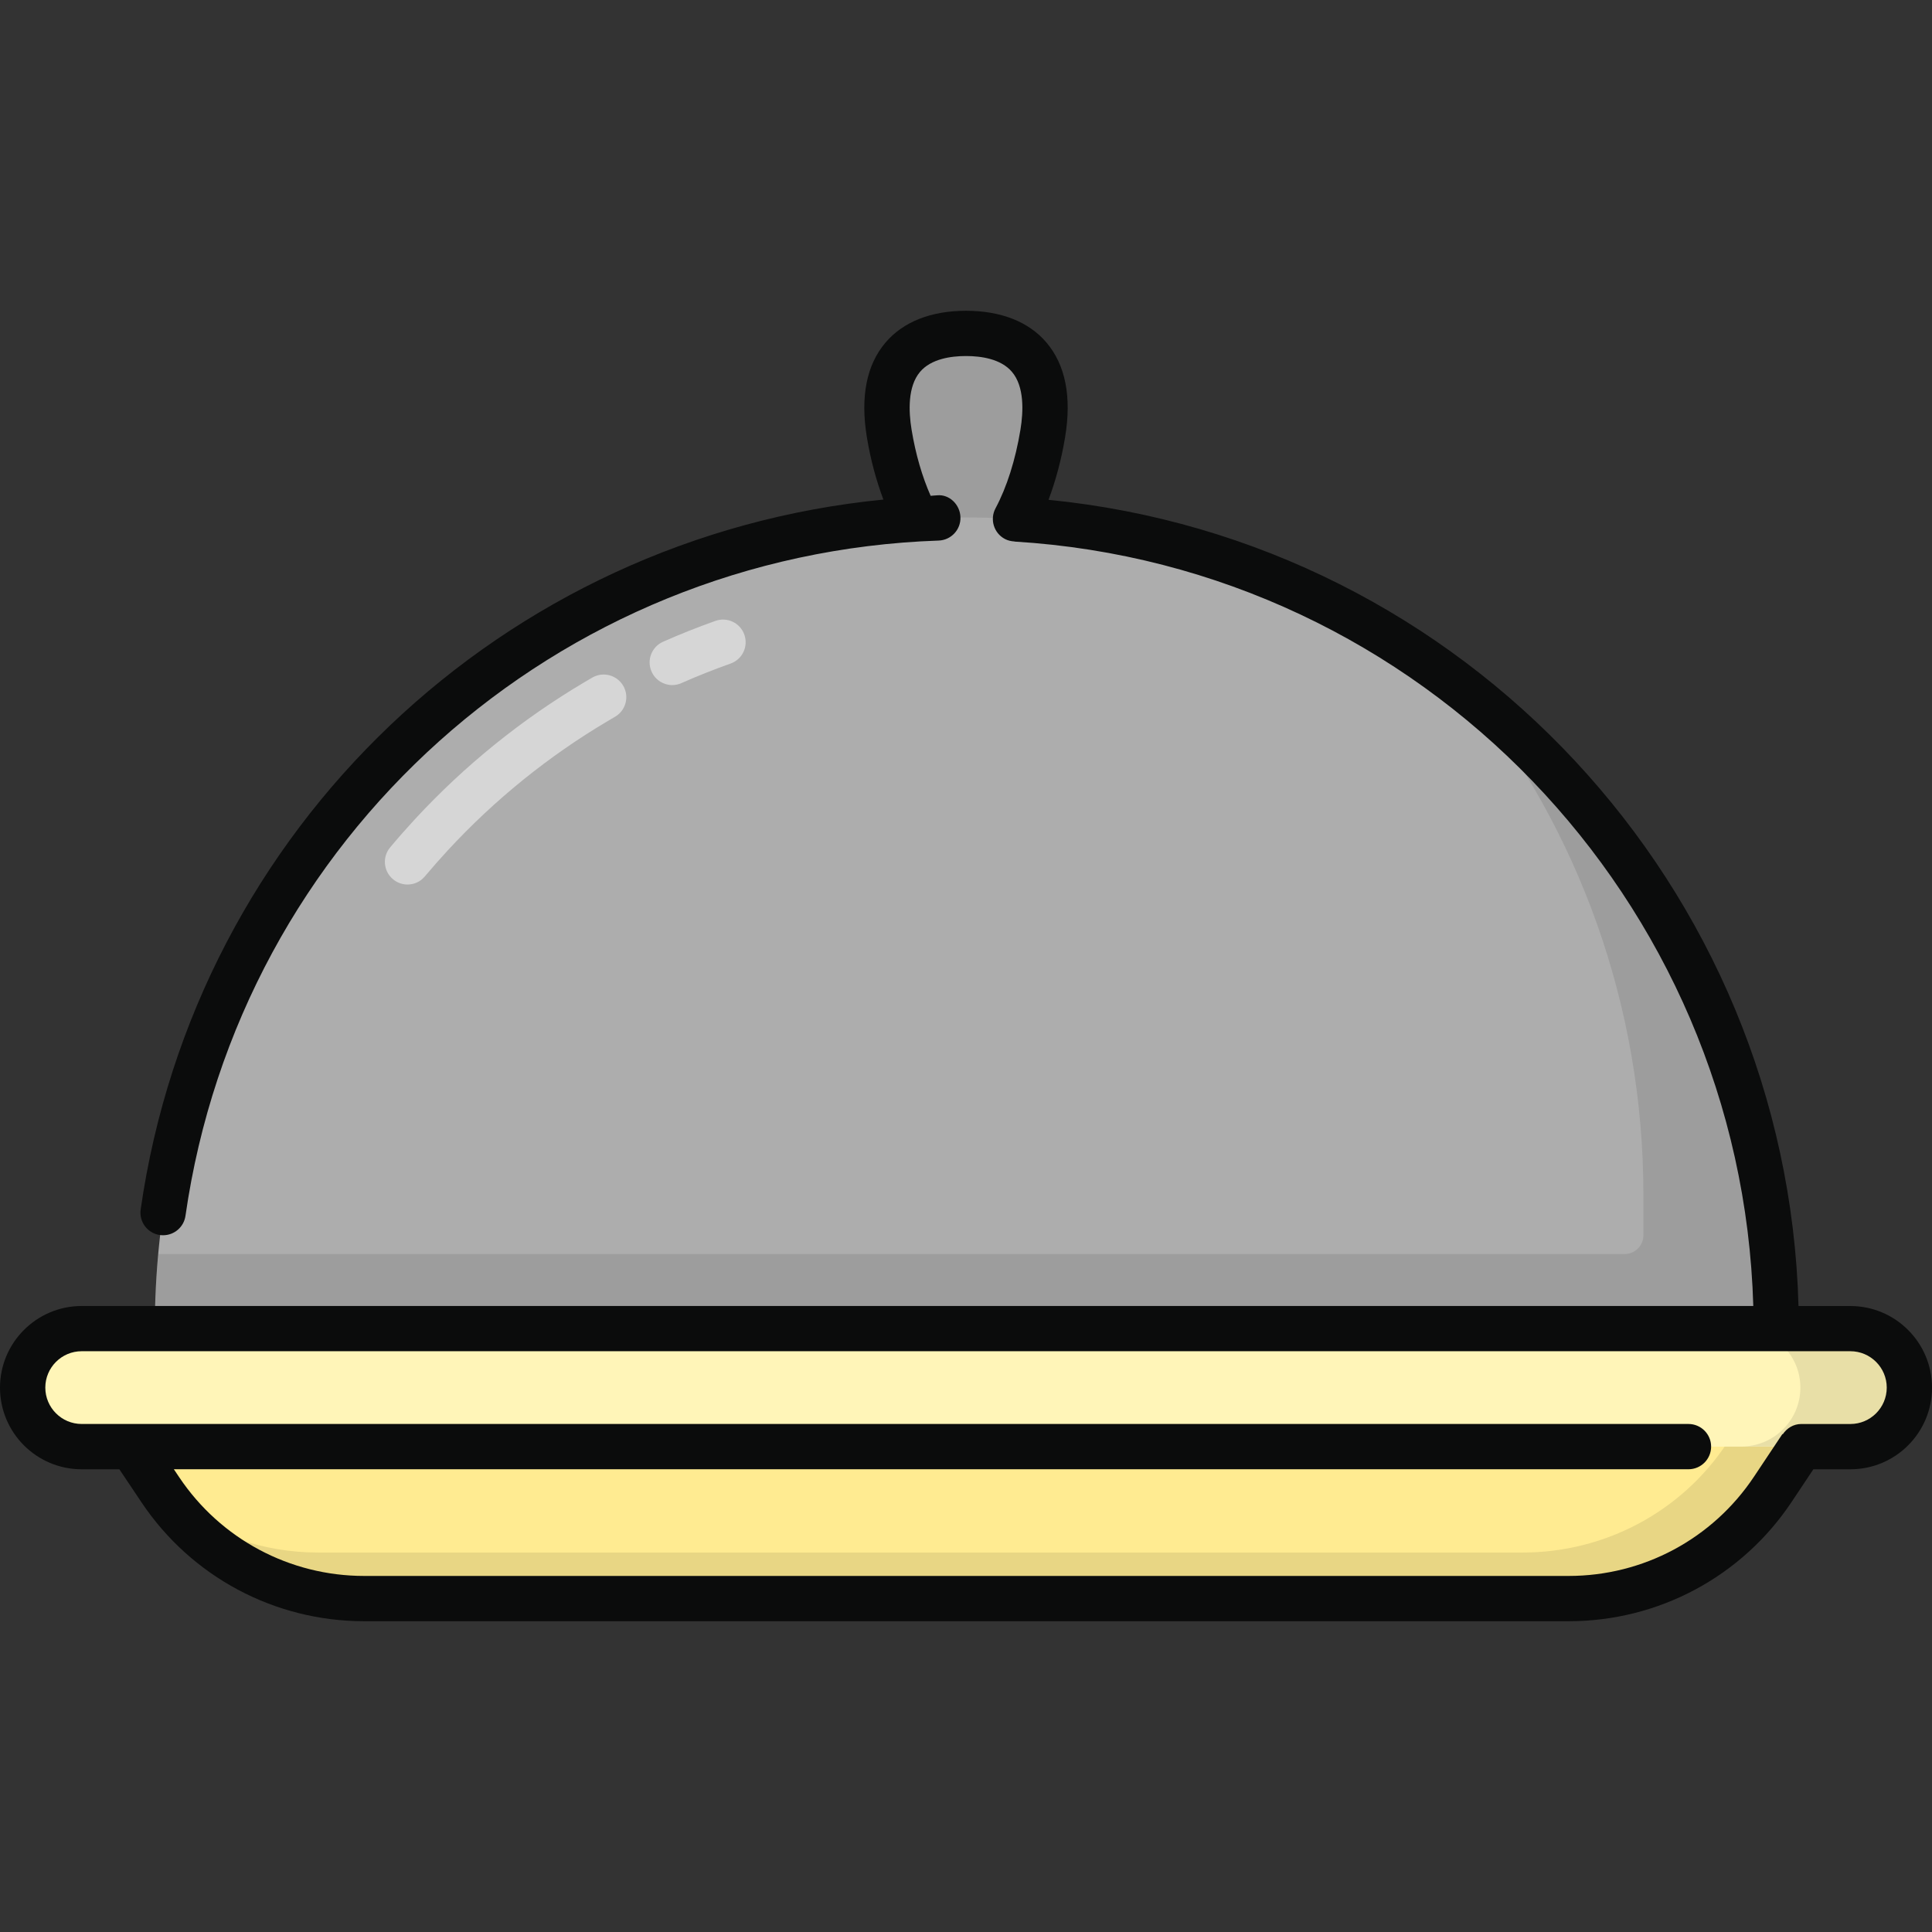
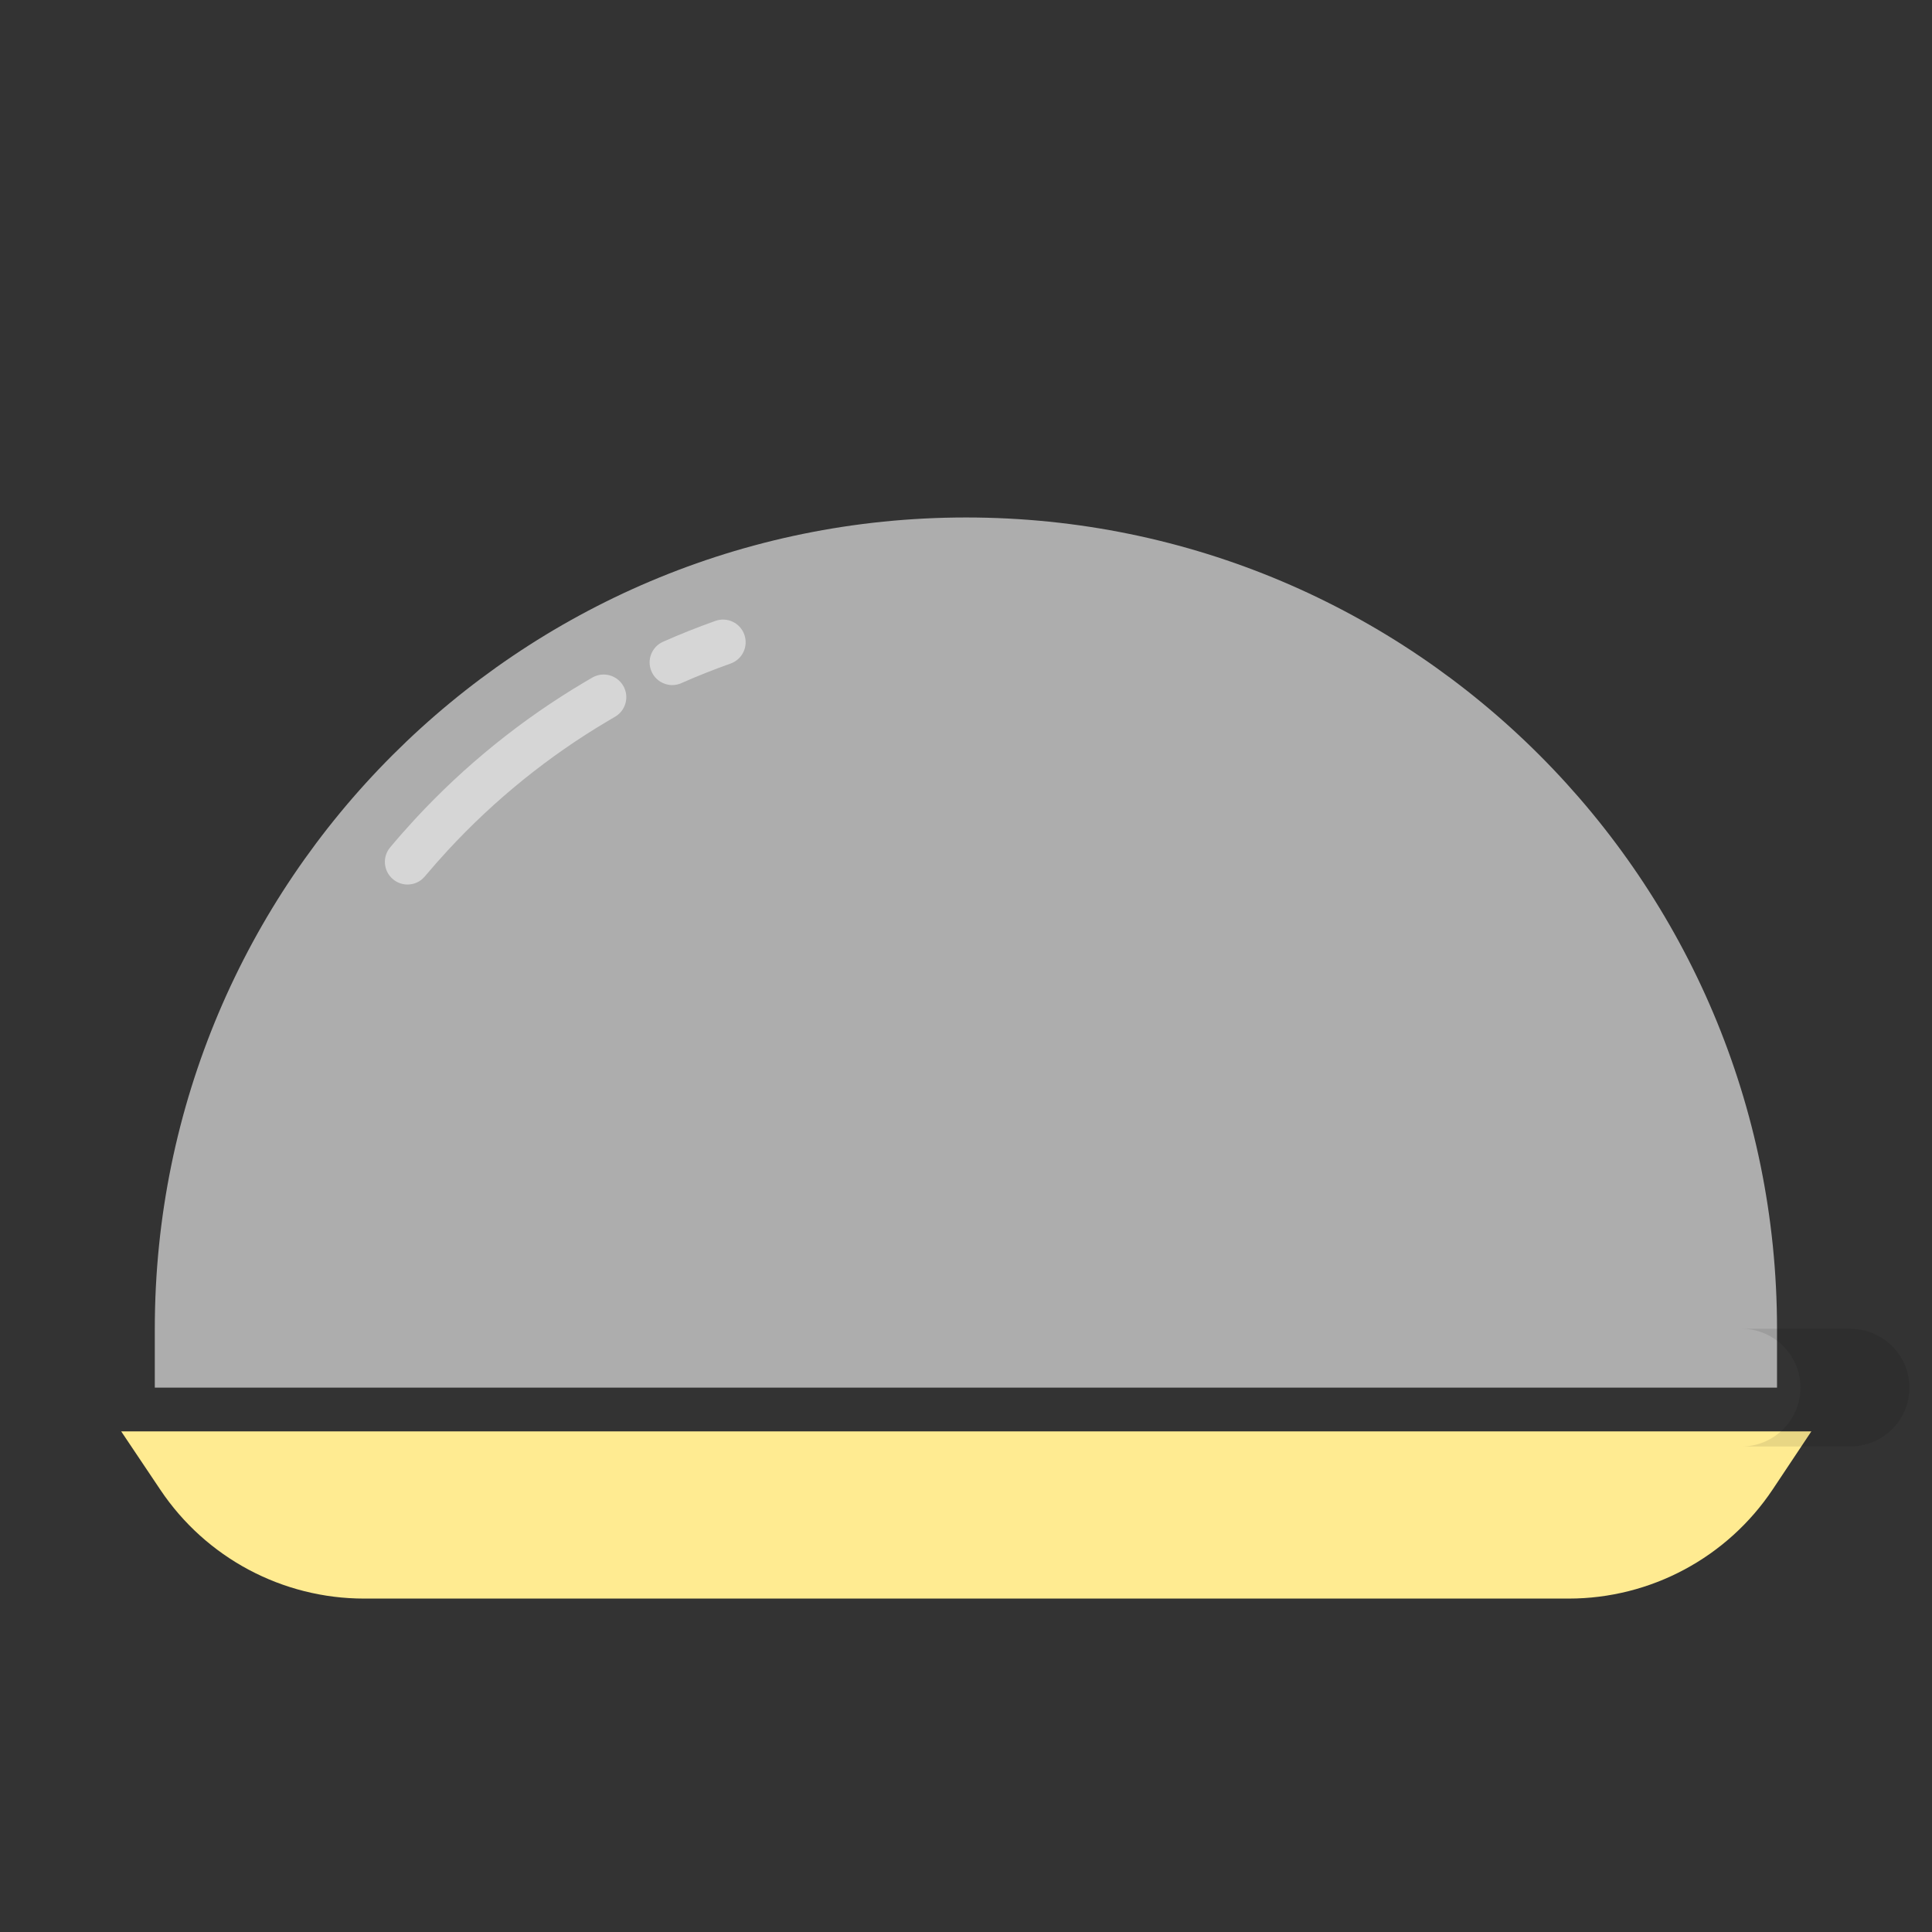
<svg xmlns="http://www.w3.org/2000/svg" id="Culinary" enable-background="new 0 0 64 64" height="512" viewBox="0 0 64 64" width="512">
  <rect x="0" y="0" width="64" height="64" fill="#333333" stroke="none" />
  <g>
-     <path d="m34.545 14.354c-.465 2.838-1.743 4.368-2.544 4.368s-2.079-1.529-2.544-4.368c-.387-2.365.788-3.309 2.544-3.309 1.756.001 2.931.944 2.544 3.309z" fill="#9d9d9d" />
    <path d="m58.866 44.017v1.95h-53.738v-1.95c0-14.838 12.038-26.875 26.875-26.875s26.863 12.038 26.863 26.875z" fill="#adadad" />
    <path d="m13.5 29.301c-.17 0-.341-.057-.481-.175-.319-.266-.36-.739-.094-1.056.264-.316.536-.625.815-.927 1.65-1.785 3.542-3.314 5.626-4.548l.262-.153c.36-.205.818-.076 1.022.284s.077.818-.284 1.022l-.233.137c-1.96 1.16-3.74 2.599-5.292 4.276-.262.284-.518.574-.767.87-.147.179-.361.27-.574.27zm9.072-6.672c.533-.236 1.077-.452 1.63-.648.391-.139.594-.568.455-.958-.139-.391-.565-.594-.958-.455-.587.209-1.167.439-1.732.69-.38.167-.551.61-.383.989.125.281.399.448.686.448.1-.001.204-.022.302-.066z" fill="#fff" opacity=".5" />
-     <path d="m58.866 44.017v1.95h-53.738v-1.95c0-.838.037-1.663.112-2.475h48.575c.345 0 .625-.28.625-.625v-1.325c0-6.3-2.162-12.088-5.8-16.662 6.226 4.912 10.226 12.537 10.226 21.087z" opacity=".09" />
    <path d="m60.003 47.417-1.276 1.916c-1.507 2.262-4.045 3.622-6.763 3.622h-39.901c-2.709 0-5.24-1.35-6.749-3.601l-1.299-1.937z" fill="#ffeb91" />
-     <path d="m60.003 47.417-1.275 1.913c-1.513 2.263-4.05 3.625-6.763 3.625h-39.9c-2.562 0-4.95-1.2-6.488-3.225 1.4 1.088 3.138 1.7 4.962 1.7h39.9c2.725 0 5.262-1.35 6.762-3.613l.263-.4z" opacity=".09" />
-     <path d="m61.296 47.921h-58.591c-1.079 0-1.954-.875-1.954-1.954 0-1.079.875-1.954 1.954-1.954h58.592c1.079 0 1.954.875 1.954 1.954-.001 1.08-.875 1.954-1.955 1.954z" fill="#fff5b8" />
    <path d="m63.253 45.967c0 1.075-.875 1.95-1.963 1.95h-3.6c1.075 0 1.95-.875 1.95-1.95s-.875-1.95-1.95-1.95h3.6c1.088 0 1.963.875 1.963 1.95z" opacity=".09" />
-     <path d="m61.296 43.264h-1.718c-.378-13.888-11.065-25.347-24.844-26.707.237-.635.427-1.333.55-2.081.22-1.334.011-2.387-.618-3.128-.584-.688-1.506-1.053-2.666-1.053-1.158 0-2.08.364-2.666 1.053-.629.74-.837 1.793-.619 3.128.122.745.312 1.441.548 2.073-12.577 1.238-22.788 10.86-24.603 23.515-.059.41.226.79.636.848.036.005.071.007.107.007.367 0 .687-.269.741-.643 1.797-12.527 12.289-21.935 24.948-22.369.414-.014.739-.361.724-.775-.013-.414-.364-.765-.775-.724-.072.002-.141.014-.212.017-.279-.631-.498-1.375-.632-2.193-.099-.605-.131-1.428.281-1.914.367-.433 1.03-.524 1.522-.524s1.155.091 1.522.524c.413.485.381 1.309.282 1.914-.165 1.001-.45 1.902-.826 2.606-.195.365-.057.82.308 1.015.101.053.208.077.314.083.006.001.011.004.017.005 13.484.822 24.076 11.879 24.463 25.322h-55.375c-1.492.001-2.705 1.213-2.705 2.705s1.213 2.704 2.705 2.704h1.249l.737 1.1c1.651 2.463 4.407 3.933 7.372 3.933h39.902c2.976 0 5.738-1.478 7.387-3.955l.718-1.078h1.227c1.492 0 2.704-1.212 2.704-2.704-.001-1.492-1.213-2.704-2.705-2.704zm0 3.908h-1.628c-.258 0-.475.139-.61.338-.006-.002-.008-.003-.014-.005l-.94 1.411c-1.371 2.059-3.666 3.289-6.139 3.289h-39.902c-2.464 0-4.754-1.222-6.126-3.269l-.178-.265h50.174c.414 0 .75-.336.75-.75s-.336-.75-.75-.75h-53.228c-.664 0-1.204-.541-1.204-1.205s.54-1.205 1.204-1.205h58.591c.664 0 1.205.541 1.205 1.205 0 .666-.541 1.206-1.205 1.206z" fill="#0b0c0c" />
  </g>
</svg>